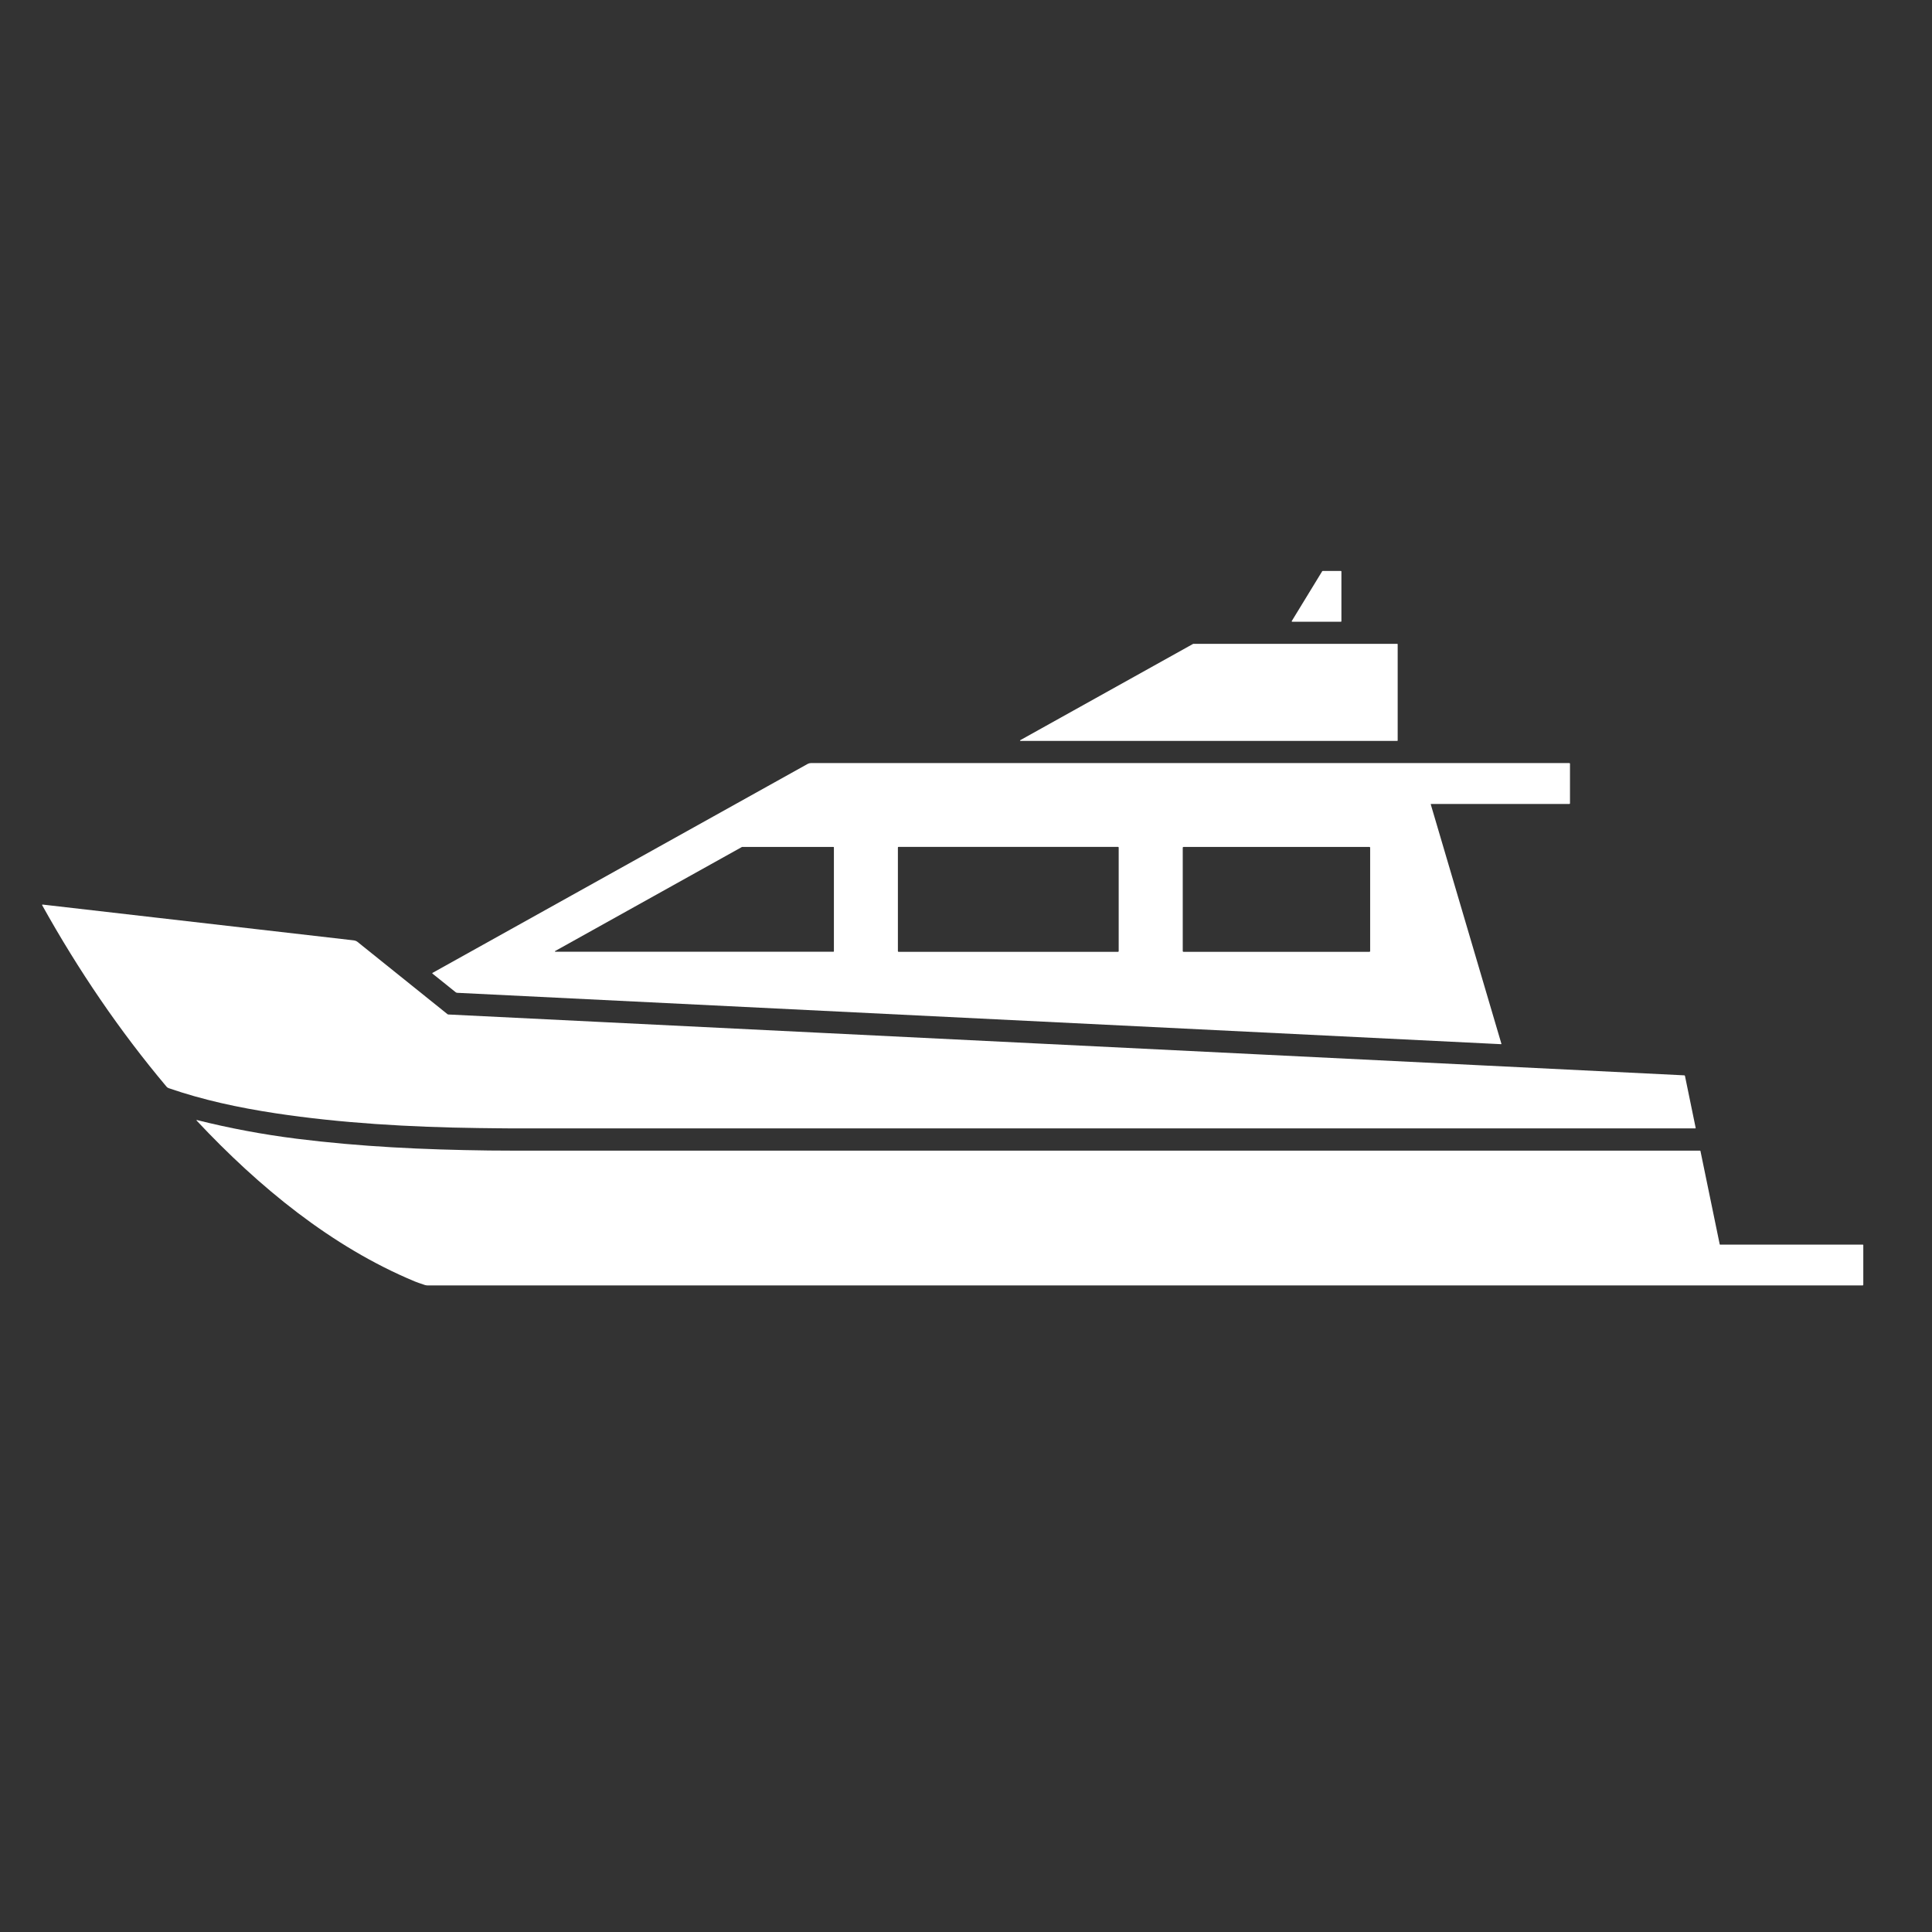
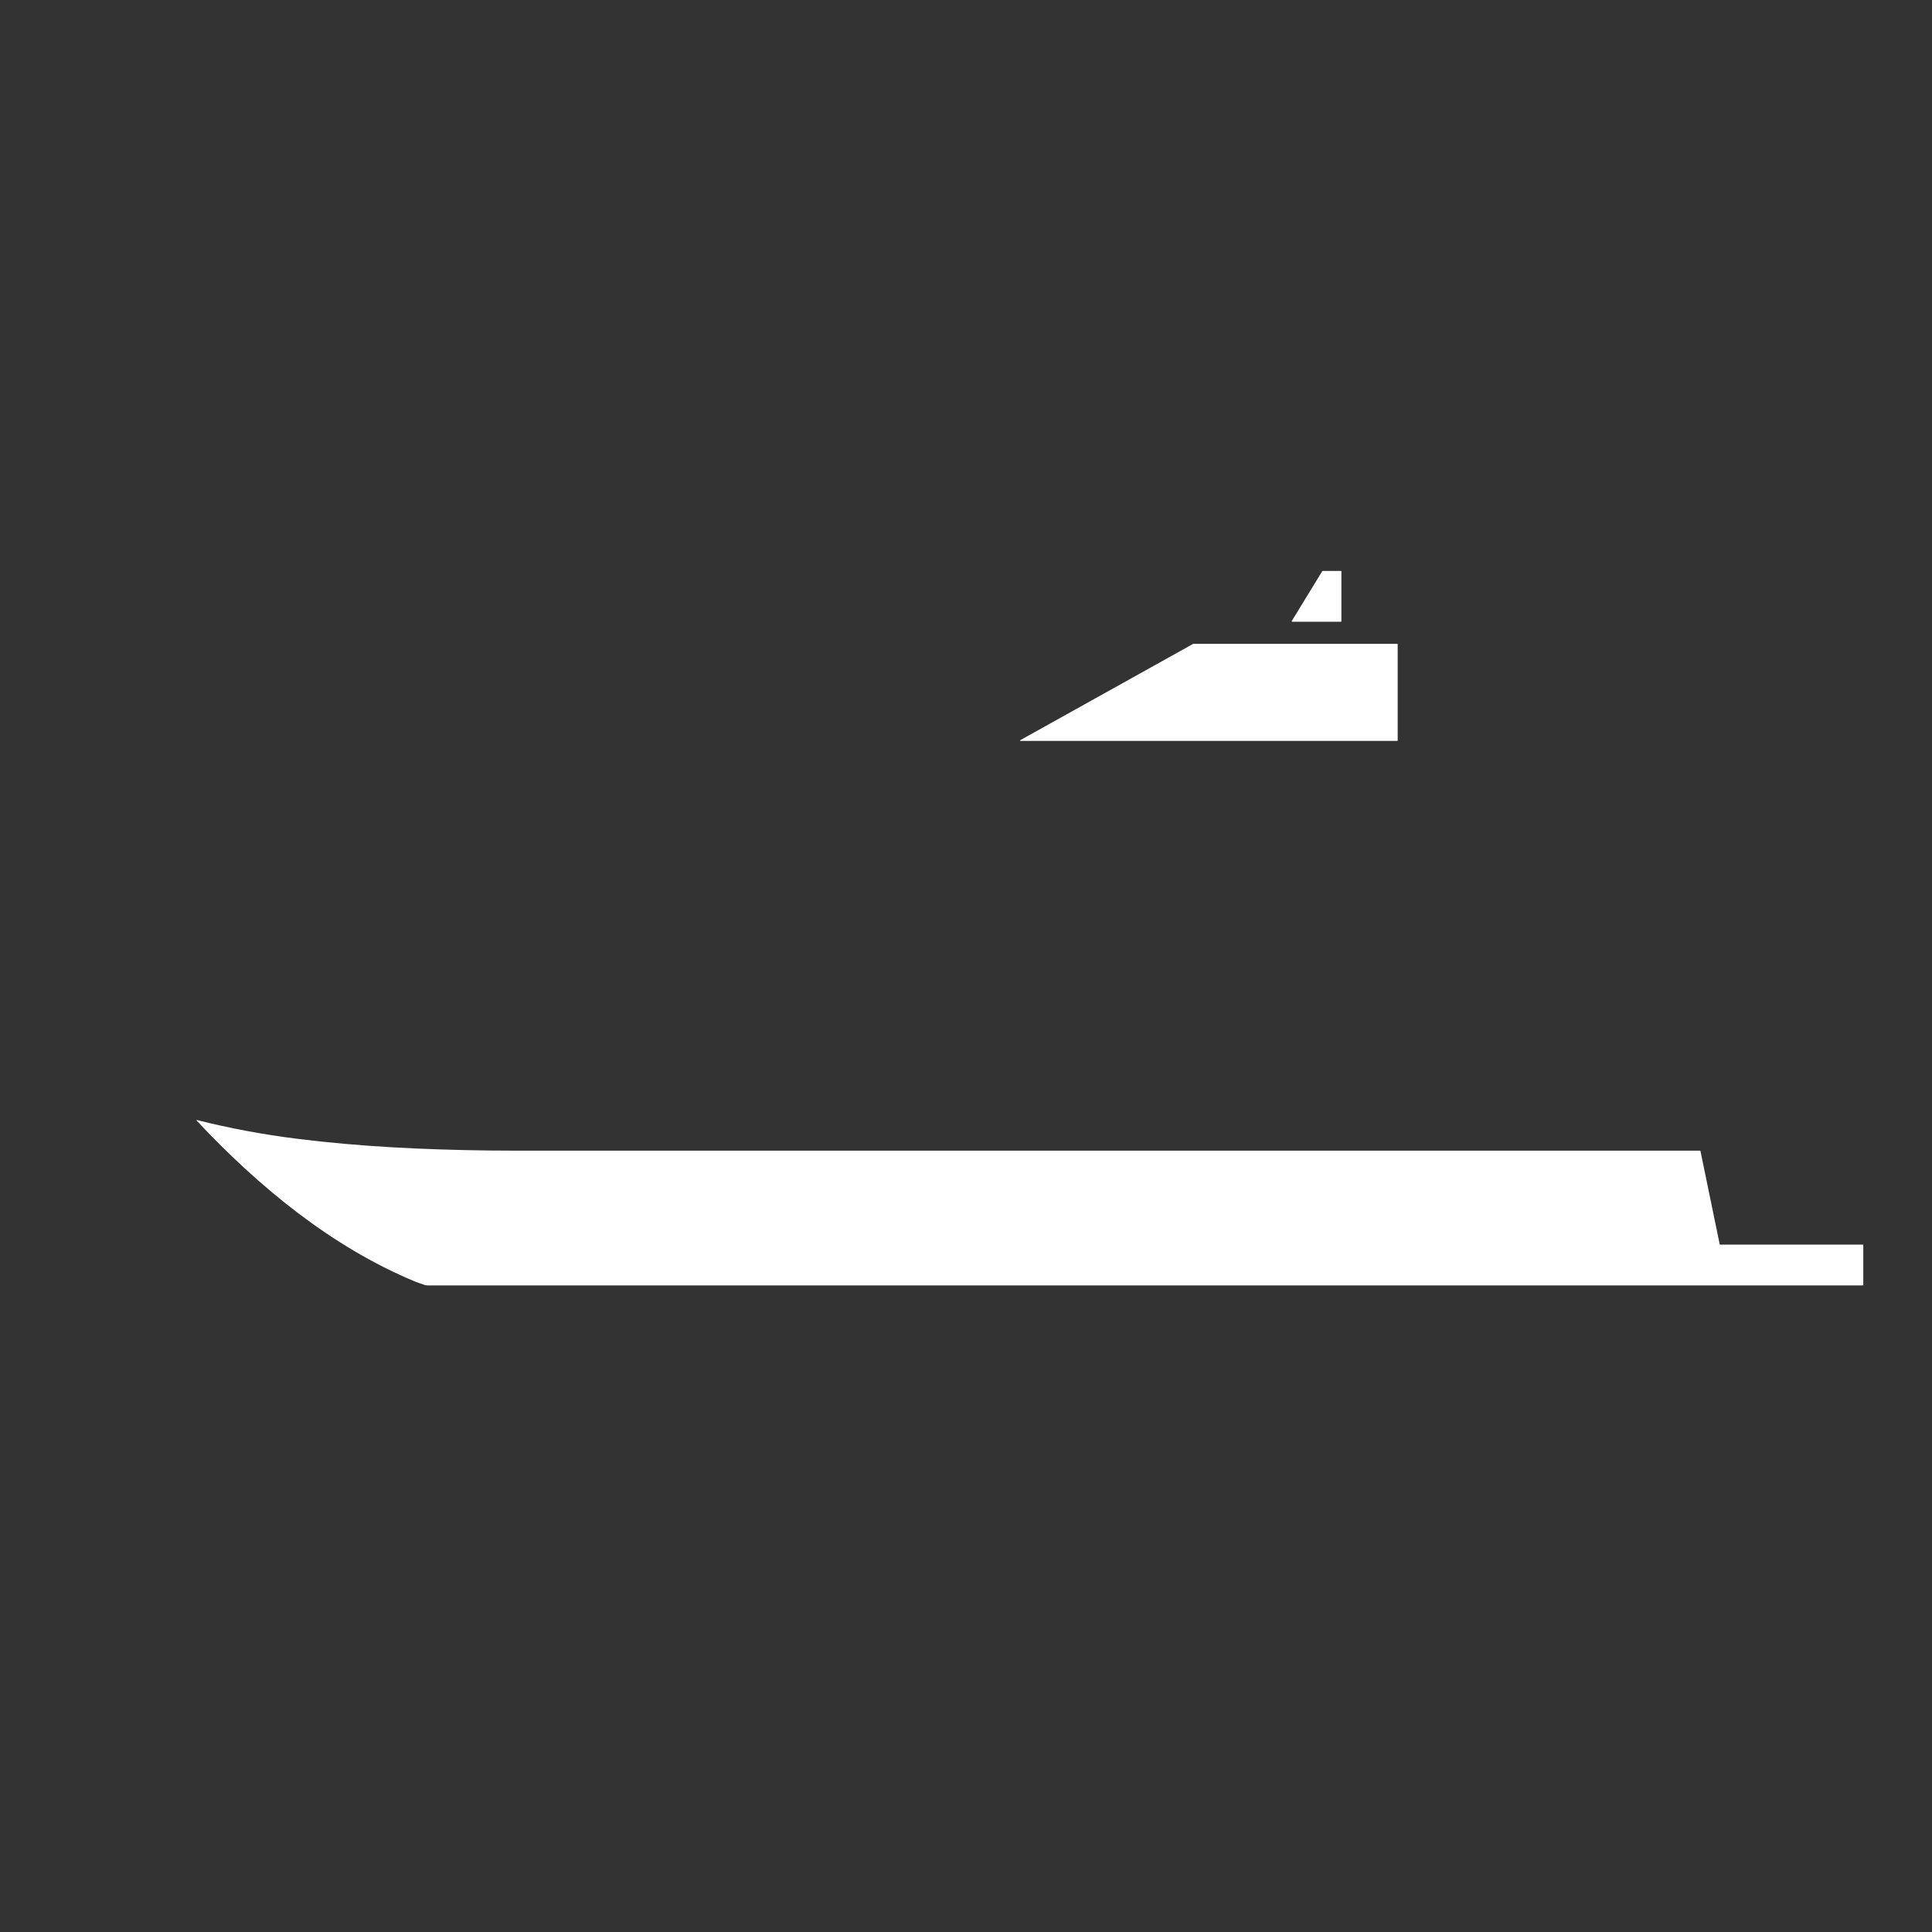
<svg xmlns="http://www.w3.org/2000/svg" id="icon" width="320" height="320" viewBox="0 0 320 320">
  <rect x="0" y="0" width="320" height="320" fill="#333333" stroke="none" />
  <path d="M289.25,0c.58.05,1.15.11,1.73.16,4.3.4,8.32,1.6,12.06,3.61,9.16,4.92,15.46,13.98,16.75,24.43.05.38.12,1.17.21,2.37v258.89c-.36,6.51-2.41,12.29-6.14,17.35-5.63,7.64-14.25,12.49-23.73,13.11-.71.05-1.92.07-3.61.07H32.94c-1.56,0-2.76-.04-3.61-.11-15.49-1.37-27.92-13.68-29.22-29.27-.07-.86-.11-2.07-.11-3.61V33.35c0-1.59.03-2.79.09-3.6C1.27,13.44,14.49.75,30.8,0h258.46Z" style="fill:none;" />
  <path d="M219.08,94.57h3.02s.08.03.08.08v8.25s-.03.08-.08.08h-8.07c-.06,0-.1-.07-.07-.12l5.04-8.25s.04-.04.07-.04h0Z" style="fill:#fff;" />
  <path d="M231.5,106.7v15.96s-.03.06-.06.06h-62.43c-.06,0-.08-.08-.03-.12l28.65-15.96s.02,0,.03,0h33.78s.06.03.06.06h0Z" style="fill:#fff;" />
-   <path d="M259.94,126.39h-125.64c-.18,0-.35.05-.51.13l-62.17,34.63s-.04.07,0,.1l3.86,3.1c.07.05.15.08.24.09l172.91,8.51s.07-.03.05-.07l-11.7-39.65s.02-.07.05-.07h22.91c.07,0,.1-.04.1-.11v-6.56c0-.06-.03-.09-.09-.09ZM138.12,157.58s-.03.06-.06.06h-46.08c-.07,0-.09-.09-.03-.12l30.95-17.24s.02,0,.03,0h15.13s.06.03.06.06v17.24ZM185.29,157.55c0,.05-.04.1-.1.1h-36.37c-.05,0-.1-.04-.1-.1v-17.18c0-.05.04-.1.1-.1h36.37c.05,0,.1.04.1.1v17.18ZM226.94,157.53c0,.07-.05.12-.12.12h-30.8c-.07,0-.12-.05-.12-.12v-17.13c0-.07.05-.12.12-.12h30.8c.07,0,.12.05.12.12v17.13Z" style="fill:#fff;" />
-   <path d="M74.23,168.03l204.75,10.08s.09.04.1.08l1.78,8.64s-.02.07-.06.07H84.85c-1.43,0-4.32-.05-5.66-.06-11.28-.15-22.75-.81-33.57-2.45-6.18-.94-12.05-2.21-17.66-4.15-.15-.05-.29-.14-.39-.27-7.76-9.22-14.58-19.26-20.56-29.99-.06-.12-.03-.17.1-.15.49.06,17.64,2.03,51.45,5.92.25.03.46.11.62.23,9.45,7.59,14.43,11.59,14.94,12,.03.03.07.04.11.04h0Z" style="fill:#fff;" />
  <path d="M284.96,206.15h23.6s.06.03.06.06v6.58c0,.08-.04.12-.12.12-157.88,0-236.98,0-237.29,0-.25,0-.58.01-.83-.07-.83-.28-1.39-.47-1.67-.59-13.79-5.73-25.86-15.68-36.1-26.6-.11-.12-.09-.16.07-.12,5.34,1.34,10.83,2.37,16.46,3.08,10.58,1.32,20.89,1.81,31.86,1.95.99.01,2.19.02,3.61.02,50.03,0,115.69,0,196.96,0,.04,0,.08.03.08.07l3.18,15.41c.01.07.06.11.13.11h0Z" style="fill:#fff;" />
</svg>